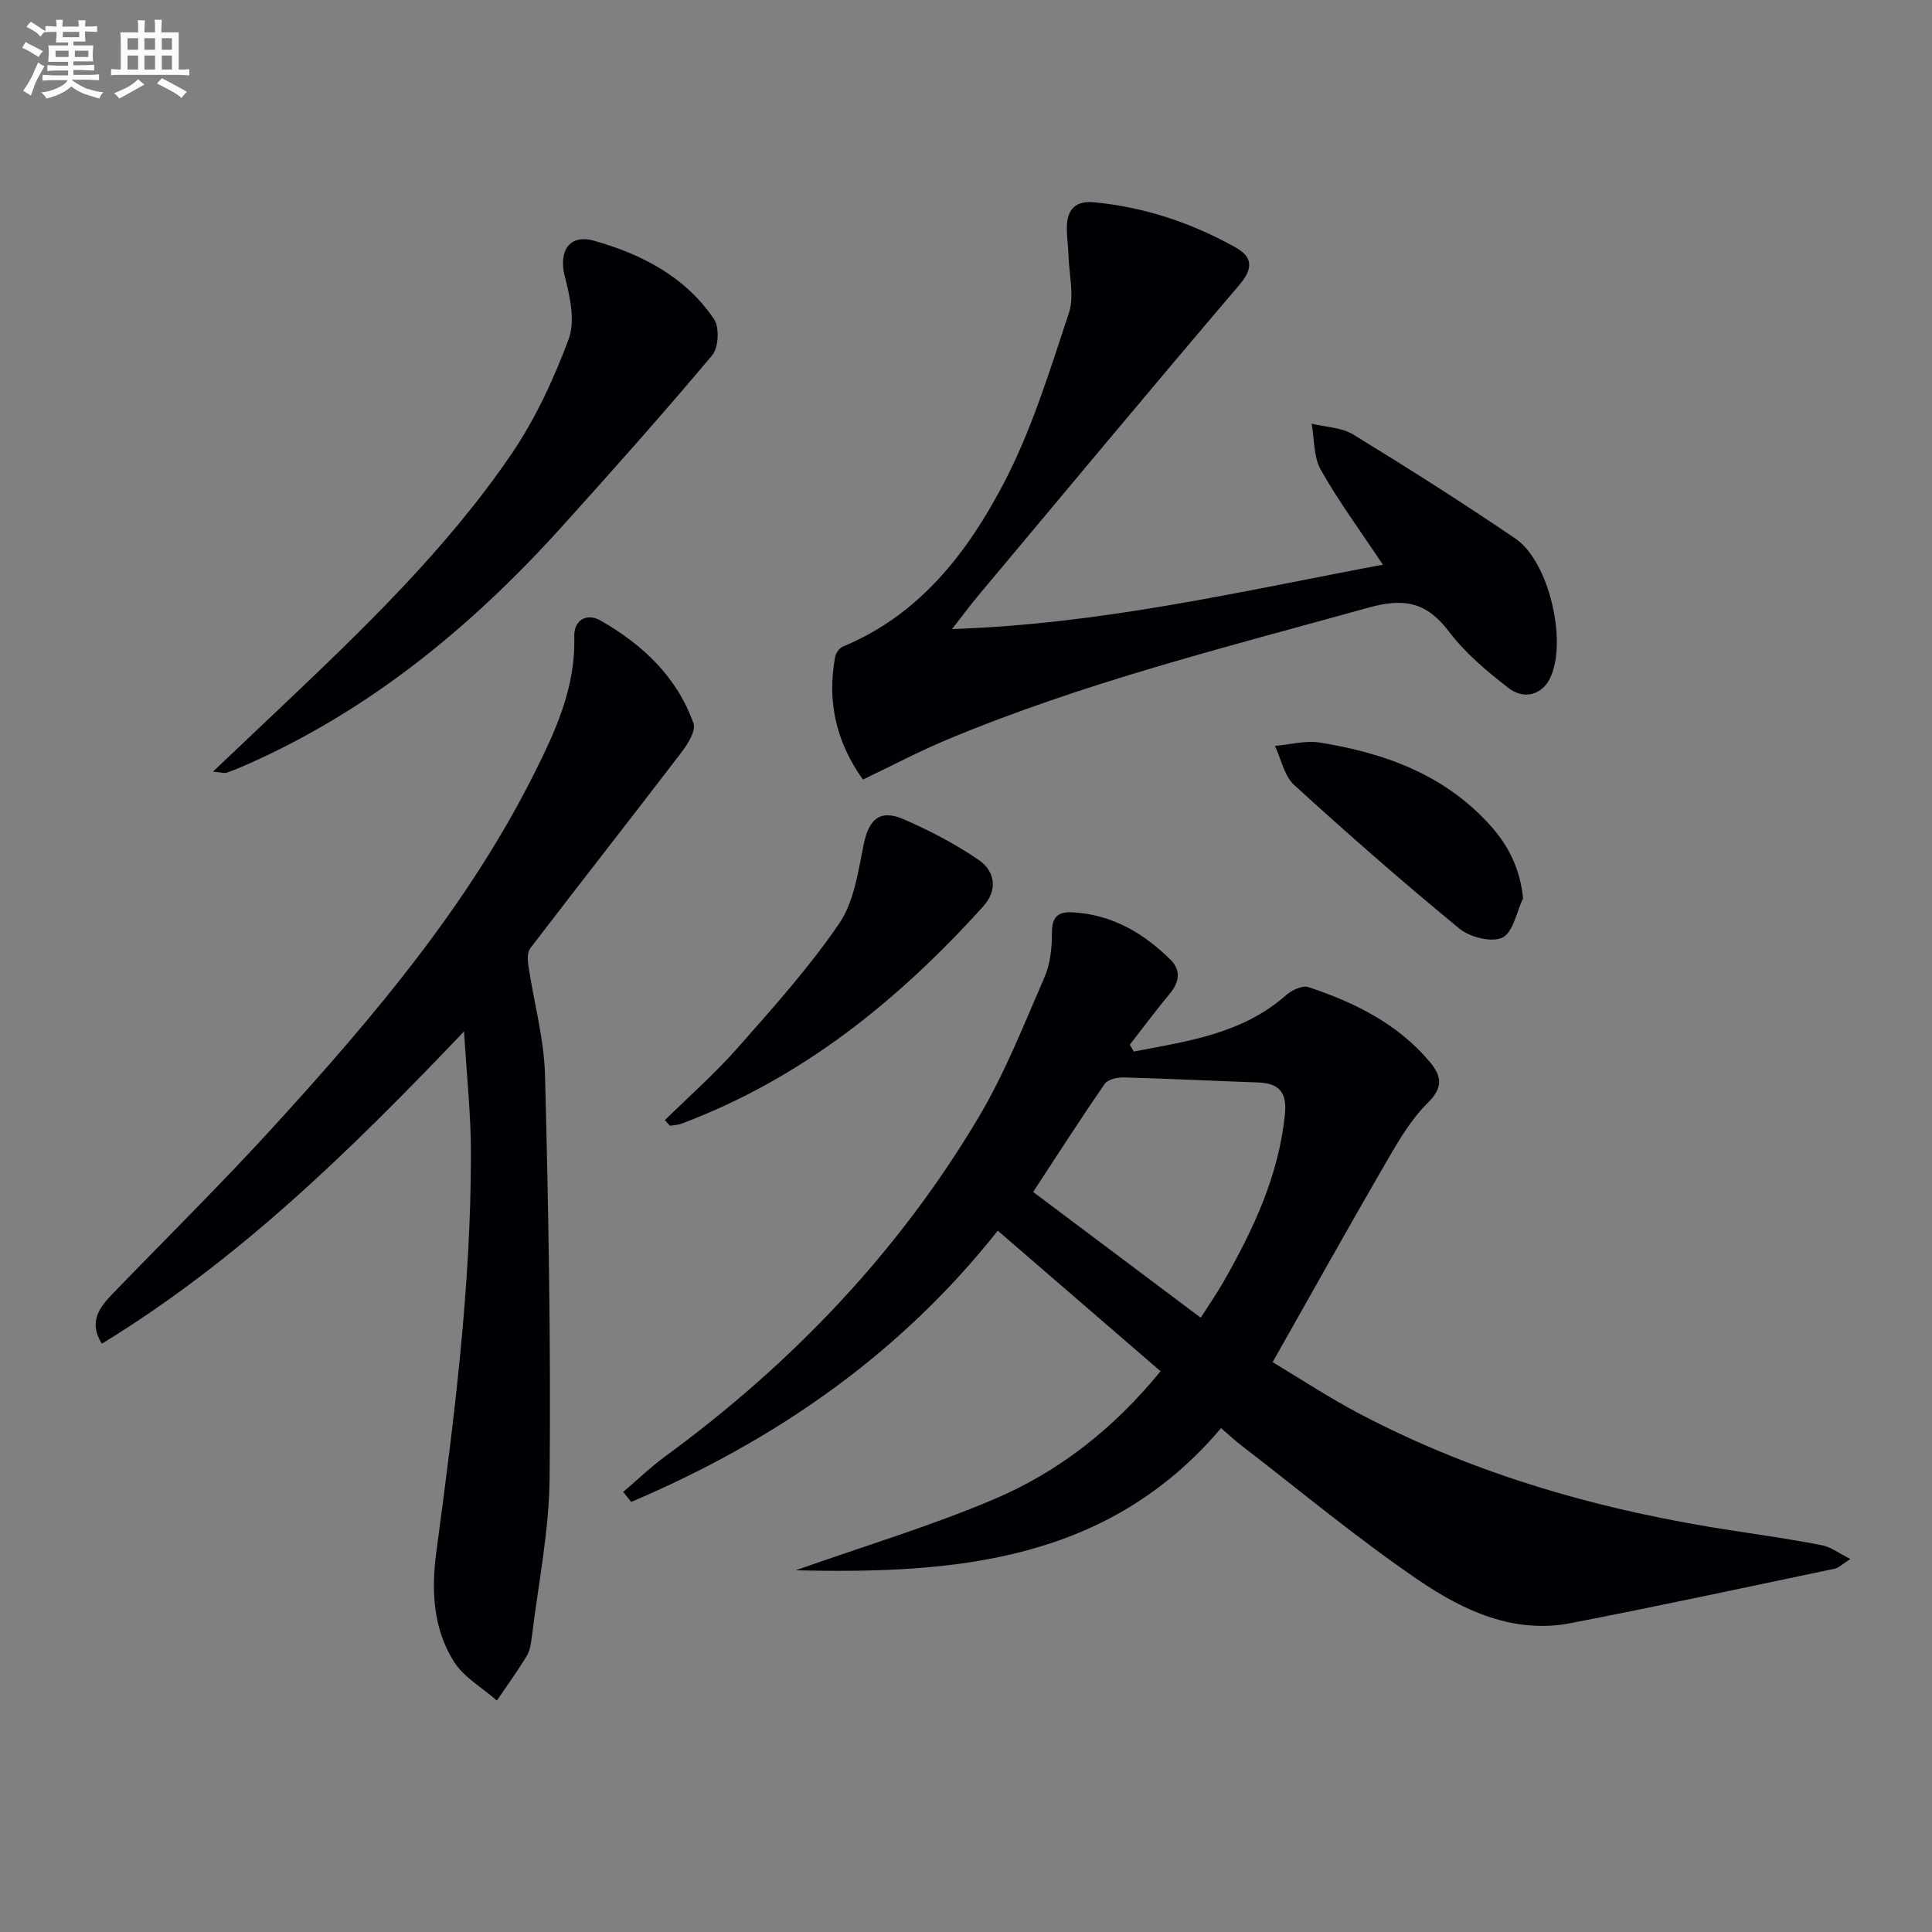
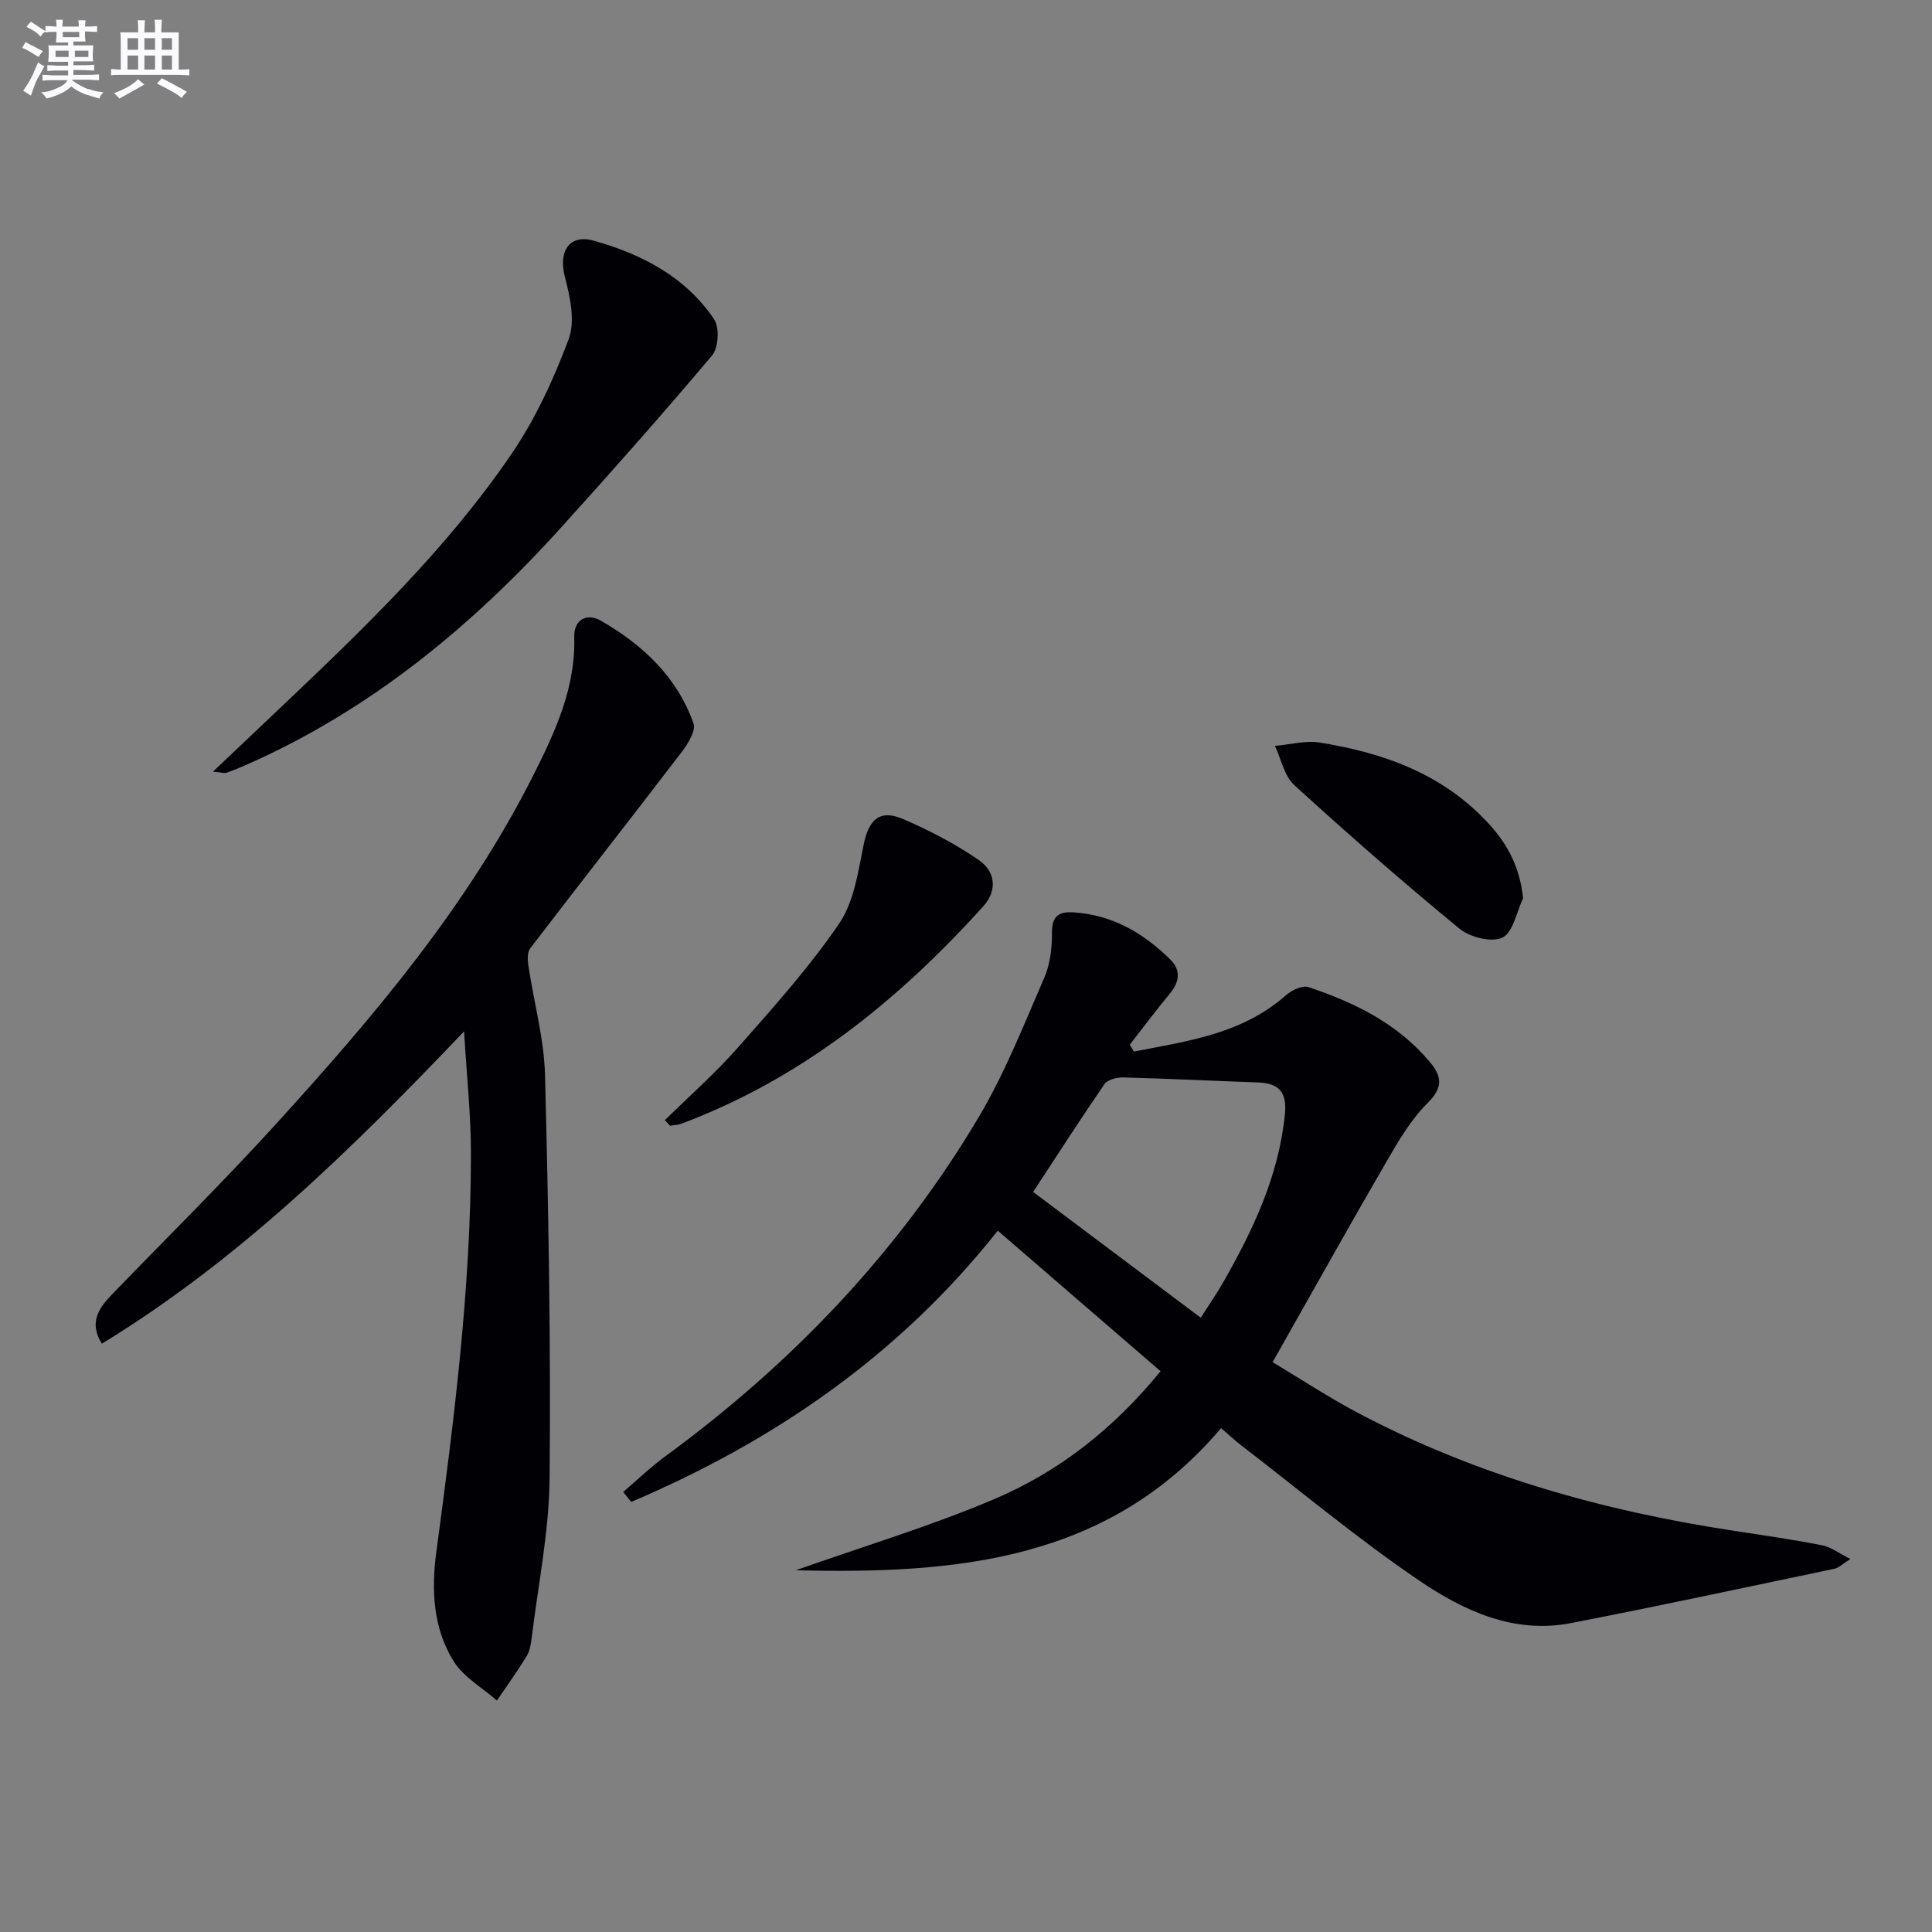
<svg xmlns="http://www.w3.org/2000/svg" enable-background="new 0 0 400 400" viewBox="0 0 400 400">
  <rect x="0" y="0" width="400" height="400" fill="#808080" stroke="none" />
  <g fill="#010105">
    <path d="m234.75 217.71c11.1-2.15 22.41-3.62 31.51-11.67 1.18-1.04 3.4-2.09 4.64-1.67 9.54 3.18 18.45 7.55 25.1 15.46 2.45 2.91 2.89 5.26-.39 8.5-3.47 3.43-6.07 7.87-8.55 12.16-7.83 13.5-15.42 27.12-23.58 41.53 5.64 3.37 11.69 7.37 18.07 10.72 24.38 12.8 50.5 20.12 77.62 24.22 6.06.92 12.14 1.81 18.15 2.99 1.76.34 3.34 1.6 5.78 2.83-1.7 1.07-2.42 1.83-3.27 2.01-18.19 3.81-36.36 7.72-54.61 11.26-11.76 2.28-22.15-2.54-31.33-8.77-12.76-8.66-24.65-18.61-36.9-28.03-1.3-1-2.5-2.13-4.18-3.57-23.33 27.53-54.77 30.23-88.06 29.43 14.17-5.01 27.94-9.14 41.09-14.73 13.29-5.64 24.62-14.46 34.44-26.48-11.22-9.69-22.36-19.31-33.7-29.1-20.47 25.85-46.35 43.58-75.9 56.16-.55-.69-1.1-1.38-1.65-2.07 2.89-2.46 5.63-5.11 8.68-7.35 26.23-19.21 48.33-42.31 64.95-70.3 5.4-9.09 9.31-19.08 13.55-28.82 1.21-2.78 1.6-6.11 1.58-9.19-.02-3.37 1.19-4.53 4.37-4.34 8.09.48 14.57 4.27 20.16 9.79 2.25 2.22 1.86 4.67-.16 7.09-2.85 3.43-5.51 7.02-8.25 10.53.3.49.57.95.84 1.41zm13.85 55.11c1.68-2.64 3.29-4.95 4.67-7.37 6.21-10.87 11.49-22.05 12.76-34.78.45-4.58-1.26-6.4-5.58-6.56-9.3-.33-18.6-.79-27.9-1.04-1.3-.03-3.22.44-3.86 1.36-4.98 7.23-9.72 14.62-14.79 22.35 11.33 8.5 22.86 17.15 34.7 26.04z" />
    <path d="m96.08 213.54c-23.56 24.72-46.71 47.36-74.99 64.66-2.7-4.3-.72-7.29 2.05-10.16 11.34-11.73 22.97-23.21 33.95-35.27 20.31-22.3 39.8-45.3 53.45-72.5 4.46-8.88 8.66-17.98 8.35-28.39-.11-3.65 2.69-4.98 5.42-3.42 8.68 4.96 15.85 11.64 19.27 21.31.54 1.52-1.17 4.25-2.46 5.95-10.39 13.59-20.95 27.04-31.35 40.63-.64.84-.54 2.47-.36 3.67 1.13 7.53 3.23 15.03 3.43 22.57.72 27.8 1.21 55.61.95 83.41-.1 11.05-2.37 22.08-3.71 33.11-.16 1.3-.39 2.72-1.06 3.81-1.92 3.13-4.08 6.12-6.14 9.16-3.04-2.67-6.89-4.83-8.94-8.11-4.28-6.85-4.66-14.75-3.6-22.67 3.67-27.34 7.16-54.71 7.16-82.36.02-7.97-.86-15.92-1.42-25.4z" />
-     <path d="m197.11 130.24c31.18-1.04 59.89-7.83 89.2-13.33-4.57-6.86-9.1-13.01-12.84-19.61-1.53-2.69-1.33-6.36-1.91-9.59 2.9.72 6.2.77 8.63 2.26 11.33 6.94 22.56 14.06 33.55 21.53 6.99 4.75 10.79 21.29 7.22 28.84-1.62 3.42-5.33 4.68-8.67 2.08-4.44-3.45-8.92-7.18-12.27-11.62-4.59-6.08-9.2-7.07-16.59-5.02-29.43 8.17-59.09 15.54-87.36 27.36-5.81 2.43-11.39 5.38-17.41 8.26-5.59-7.82-7.46-16.24-5.74-25.47.15-.78.9-1.77 1.61-2.07 15.88-6.58 25.78-19.46 33.3-33.83 5.79-11.07 9.51-23.29 13.47-35.22 1.17-3.54.05-7.84-.07-11.8-.06-1.99-.37-3.98-.35-5.96.04-3.64 1.75-5.54 5.63-5.17 10.41.99 20.11 4.23 29.19 9.28 3.65 2.03 3.85 4.36.86 7.87-18.14 21.28-36.02 42.78-53.97 64.22-1.58 1.87-3.02 3.84-5.48 6.99z" />
    <path d="m44.09 159.76c5.13-4.86 9.45-8.95 13.76-13.04 17.27-16.39 34.51-32.89 47.99-52.64 4.98-7.3 8.81-15.58 11.9-23.88 1.39-3.73.28-8.78-.8-12.94-1.33-5.15.85-8.88 6.04-7.42 9.87 2.78 18.94 7.46 24.86 16.25 1.15 1.71.93 5.89-.39 7.47-10.15 12.06-20.62 23.86-31.19 35.56-18.58 20.56-39.62 37.92-65.22 49.21-1.36.6-2.74 1.17-4.14 1.65-.43.15-.96-.05-2.81-.22z" />
    <path d="m137.65 231.92c5.05-4.97 10.39-9.67 15.07-14.97 7.33-8.31 14.8-16.62 21.02-25.74 3.09-4.52 3.93-10.77 5.08-16.38 1.06-5.19 3.32-7.34 8.2-5.24 5.42 2.34 10.76 5.13 15.62 8.46 3.41 2.33 3.95 6.26.93 9.6-17.59 19.48-37.59 35.66-62.49 45-.74.28-1.58.29-2.37.42-.35-.38-.7-.76-1.06-1.15z" />
    <path d="m315.34 185.97c-1.36 2.84-2.06 7.08-4.28 8.15-2.23 1.07-6.74-.07-8.92-1.87-11.66-9.58-23.03-19.54-34.18-29.71-2.07-1.89-2.7-5.37-4-8.11 3.11-.27 6.32-1.17 9.3-.69 13.35 2.15 25.7 6.58 35.14 16.99 3.85 4.23 6.27 8.95 6.94 15.24z" />
  </g>
  <path d="m6.8 9.5c.6.3 1.3.7 2.1 1.1-.4.4-.7.8-.9 1.2-.7-.4-1.3-.8-1.8-1.1s-1.1-.6-1.6-.8c.2-.4.5-.8.7-1.2.4.2.8.5 1.5.8zm.9 6.9c-.3.6-.5 1.1-.7 1.7s-.4 1.1-.6 1.7c-.6-.4-1.1-.7-1.6-1 .7-1 1.2-1.8 1.5-2.4.3-.5.6-1.1.8-1.7.3-.6.5-1.2.8-1.8.3.3.8.6 1.3.8-.7 1.3-1.2 2.2-1.5 2.7zm.1-11c.4.3 1 .7 1.7 1.1-.5.2-.8.6-1.1 1.1-.5-.6-1-1-1.4-1.2s-.9-.6-1.5-.8c.2-.4.5-.7.9-1.1.5.3.9.6 1.4.9zm10.5 13c1 .4 2 .6 3.1.7-.4.4-.7.8-.8 1.3-.9-.2-1.9-.6-3-.9-1-.4-2-.9-2.8-1.6-.5.4-1.1.9-1.9 1.3s-1.9.9-3.3 1.2c-.1-.3-.5-.8-1.1-1.3 1 0 2.1-.3 3.2-.8 1.2-.5 1.9-1 2.3-1.7h-3.2c-.4 0-1 0-2 .1v-1.2c1 0 1.7.1 2 .1h3.3v-1h-2.3c-.2 0-.9 0-2 .1v-1.2c1.2 0 1.9.1 2 .1h2.3v-.8h-4.1c0-.7.1-1.2.1-1.6 0-.5 0-1.1-.1-1.8h4.1v-.6h-2.5c0-.6.1-1.1.1-1.6v-.6h-.5c-.4 0-1 0-1.8.1v-1.3c1.2 0 1.9.1 2.1.1h.2c0-.3 0-.8-.1-1.4h1.4c0 .6-.1 1-.1 1.4h3.4c0-.4 0-.8-.1-1.3h1.5c0 .4-.1.9-.1 1.3.7 0 1.5 0 2.5-.1v1.2c-1 0-1.8-.1-2.5-.1v.6c0 .3 0 .8.1 1.5h-2.5v.8h4.1c0 .7-.1 1.3-.1 1.8s0 1 .1 1.5h-4.1v.8h1.4c.8 0 1.8 0 2.9-.1v1.2c-1 0-1.9-.1-2.8-.1h-1.5v1h3.2c.3 0 1 0 2.1-.1v1.2c-1.1 0-1.8-.1-2.1-.1h-3.4l-.1.1c1.4 1 2.4 1.5 3.4 1.9zm-4.1-6.6v-1.3h-2.7v1.3zm2.2-4.1v-1.1h-3.4v1.1zm1.9 4.1v-1.3h-2.8v1.3z" fill="#fbfafc" />
  <path d="m37 6.7v2.3 5.4c1 0 1.8 0 2.2-.1v1.3c-.6 0-1.5-.1-2.5-.1h-11.9c-.7 0-1.3 0-1.8.1v-1.3c.5 0 1.1.1 2 .1v-5.2c0-1 0-1.8-.1-2.5h3.7c0-1.3 0-2.1-.1-2.5h1.5c0 .4-.1 1.3-.1 2.5h2.2c0-1.2 0-2.1-.1-2.6h1.5c0 .4-.1 1.3-.1 2.6zm-12.3 13.7c-.3-.4-.7-.8-1.1-1.1 1.1-.4 2.1-.9 2.9-1.3.8-.5 1.5-1 2.1-1.6.4.4.9.8 1.3 1.1-2.5 1.4-4.2 2.4-5.2 2.9zm3.9-10.1v-2.4h-2.2v2.4zm0 4.1v-2.9h-2.2v2.9zm3.5-4.1v-2.4h-2.2v2.4zm0 4.1v-2.9h-2.2v2.9zm.4 2.9 1-1.1c.6.3 1.4.7 2.5 1.3s2 1.1 2.7 1.5c-.4.4-.8.8-1.1 1.3-.8-.8-2.5-1.7-5.1-3zm3.1-7v-2.4h-2.1v2.4zm0 4.1v-2.9h-2.1v2.9z" fill="#fbfafc" />
</svg>